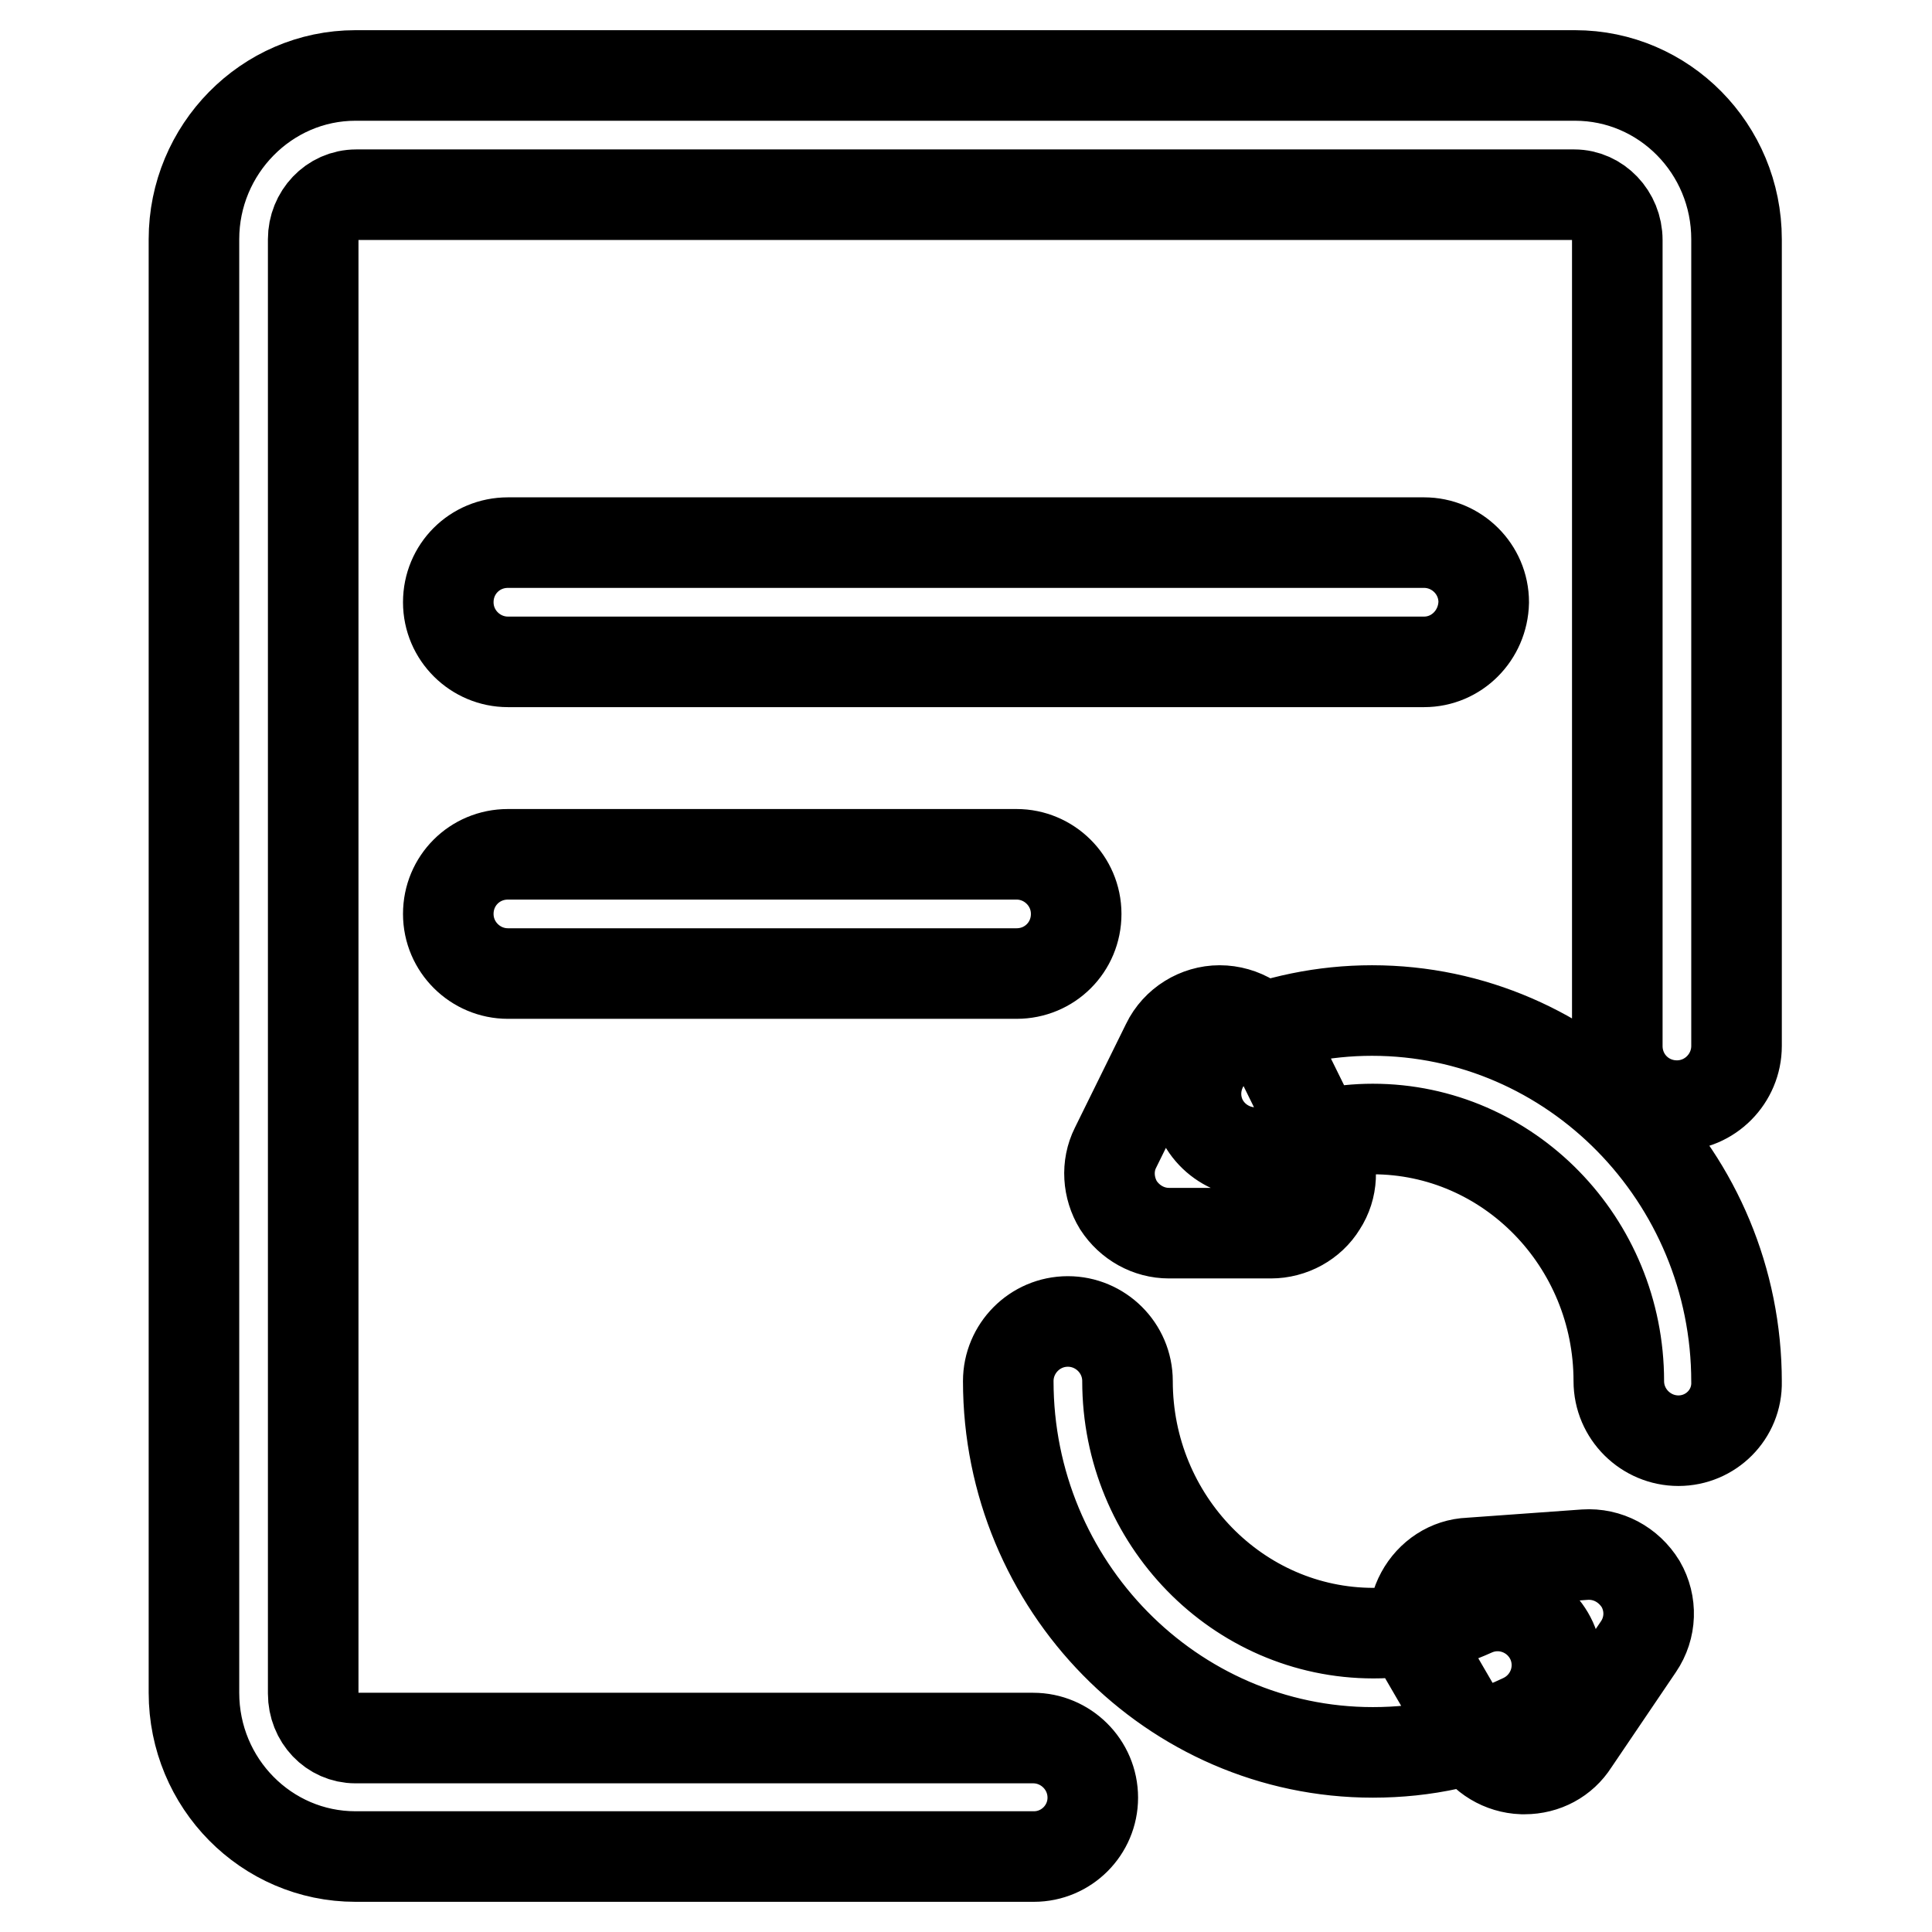
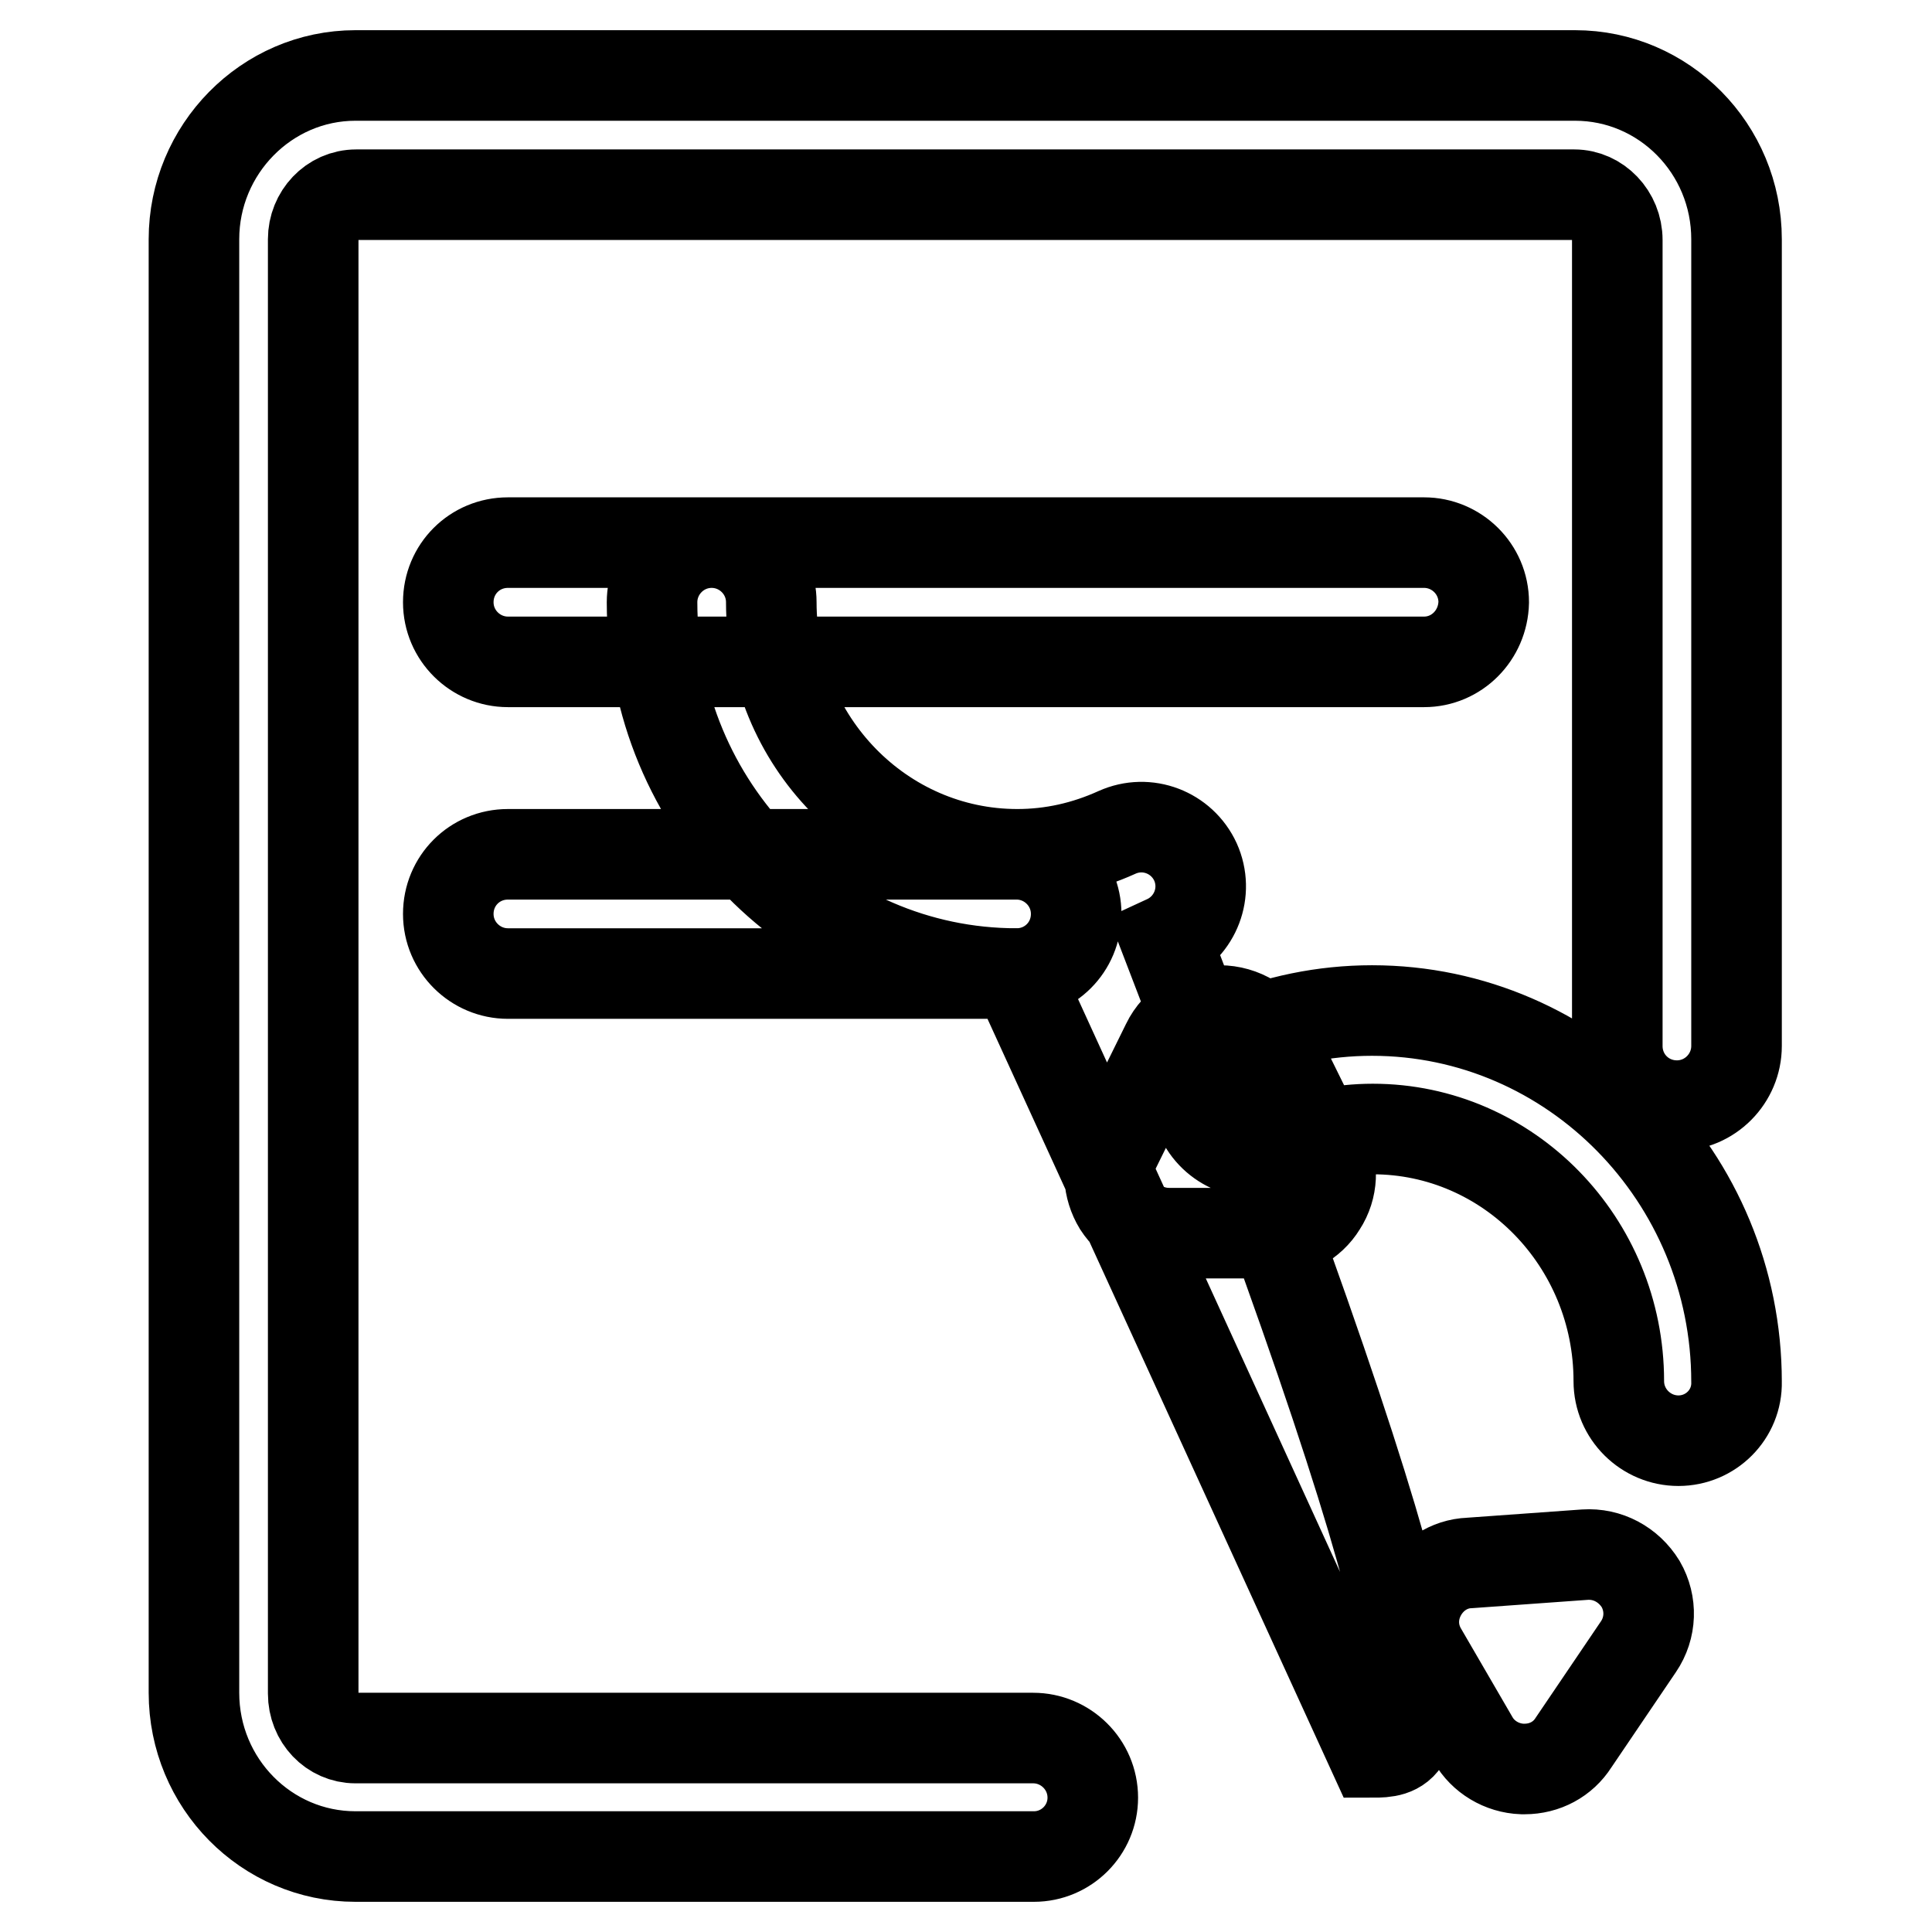
<svg xmlns="http://www.w3.org/2000/svg" version="1.1" x="0px" y="0px" viewBox="0 0 256 256" enable-background="new 0 0 256 256" xml:space="preserve">
  <g>
-     <path stroke-width="12" fill-opacity="0" stroke="#000000" d="M137,246H47.1c-11.8,0-21.4-9.7-21.4-21.7V31.7c0-11.9,9.6-21.7,21.4-21.7h161.6c11.8,0,21.4,9.7,21.4,21.7 v106.9c0,4.3-3.5,7.9-7.9,7.9s-7.9-3.5-7.9-7.9V31.8c0-3.3-2.6-6-5.7-6H47.2c-3.2,0-5.7,2.7-5.7,5.9v192.7c0,3.3,2.5,5.9,5.6,5.9 h89.8c4.3,0,7.9,3.5,7.9,7.9C144.8,242.5,141.3,246,137,246L137,246z M188.7,87.7H67.3c-4.3,0-7.9-3.5-7.9-7.9 c0-4.4,3.5-7.9,7.9-7.9h121.4c4.3,0,7.9,3.5,7.9,7.9C196.5,84.2,193,87.7,188.7,87.7z M134.7,129H67.3c-4.3,0-7.9-3.5-7.9-7.9 s3.5-7.9,7.9-7.9h67.4c4.3,0,7.9,3.5,7.9,7.9S139.1,129,134.7,129z M181.9,232.2c-26.6,0-48.3-22.1-48.3-49.2 c0-4.3,3.5-7.9,7.9-7.9c4.3,0,7.9,3.5,7.9,7.9c0,18.4,14.6,33.4,32.6,33.4c4.6,0,9-1,13.2-2.9c4-1.8,8.6,0,10.4,3.9 c1.8,4,0,8.6-3.9,10.4C195.4,230.8,188.8,232.2,181.9,232.2z M222.4,190.9c-4.3,0-7.9-3.5-7.9-7.9c0-18.4-14.6-33.4-32.6-33.4 c-4.3,0-8.5,0.9-12.5,2.5c-4,1.7-8.6-0.2-10.3-4.1c-1.7-4,0.2-8.6,4.1-10.3c5.9-2.5,12.2-3.8,18.6-3.8c26.6,0,48.3,22.1,48.3,49.2 C230.2,187.4,226.7,190.9,222.4,190.9L222.4,190.9z M168.4,163.4h-13.5c-2.7,0-5.2-1.4-6.7-3.7c-1.4-2.3-1.6-5.2-0.4-7.6l6.8-13.8 c1.3-2.7,4.1-4.4,7-4.4c3,0,5.8,1.7,7.1,4.4l6.8,13.8c1.2,2.4,1.1,5.3-0.4,7.6C173.7,162,171.1,163.4,168.4,163.4L168.4,163.4z  M202,234.4h-0.3c-2.7-0.1-5.2-1.6-6.5-3.9l-6.8-11.7c-1.4-2.4-1.4-5.2-0.1-7.6c1.3-2.4,3.7-4,6.4-4.1L210,206 c3-0.2,5.8,1.3,7.4,3.9c1.5,2.6,1.4,5.8-0.3,8.3l-8.6,12.7C207.1,233.1,204.7,234.4,202,234.4L202,234.4z" />
+     <path stroke-width="12" fill-opacity="0" stroke="#000000" d="M137,246H47.1c-11.8,0-21.4-9.7-21.4-21.7V31.7c0-11.9,9.6-21.7,21.4-21.7h161.6c11.8,0,21.4,9.7,21.4,21.7 v106.9c0,4.3-3.5,7.9-7.9,7.9s-7.9-3.5-7.9-7.9V31.8c0-3.3-2.6-6-5.7-6H47.2c-3.2,0-5.7,2.7-5.7,5.9v192.7c0,3.3,2.5,5.9,5.6,5.9 h89.8c4.3,0,7.9,3.5,7.9,7.9C144.8,242.5,141.3,246,137,246L137,246z M188.7,87.7H67.3c-4.3,0-7.9-3.5-7.9-7.9 c0-4.4,3.5-7.9,7.9-7.9h121.4c4.3,0,7.9,3.5,7.9,7.9C196.5,84.2,193,87.7,188.7,87.7z M134.7,129H67.3c-4.3,0-7.9-3.5-7.9-7.9 s3.5-7.9,7.9-7.9h67.4c4.3,0,7.9,3.5,7.9,7.9S139.1,129,134.7,129z c-26.6,0-48.3-22.1-48.3-49.2 c0-4.3,3.5-7.9,7.9-7.9c4.3,0,7.9,3.5,7.9,7.9c0,18.4,14.6,33.4,32.6,33.4c4.6,0,9-1,13.2-2.9c4-1.8,8.6,0,10.4,3.9 c1.8,4,0,8.6-3.9,10.4C195.4,230.8,188.8,232.2,181.9,232.2z M222.4,190.9c-4.3,0-7.9-3.5-7.9-7.9c0-18.4-14.6-33.4-32.6-33.4 c-4.3,0-8.5,0.9-12.5,2.5c-4,1.7-8.6-0.2-10.3-4.1c-1.7-4,0.2-8.6,4.1-10.3c5.9-2.5,12.2-3.8,18.6-3.8c26.6,0,48.3,22.1,48.3,49.2 C230.2,187.4,226.7,190.9,222.4,190.9L222.4,190.9z M168.4,163.4h-13.5c-2.7,0-5.2-1.4-6.7-3.7c-1.4-2.3-1.6-5.2-0.4-7.6l6.8-13.8 c1.3-2.7,4.1-4.4,7-4.4c3,0,5.8,1.7,7.1,4.4l6.8,13.8c1.2,2.4,1.1,5.3-0.4,7.6C173.7,162,171.1,163.4,168.4,163.4L168.4,163.4z  M202,234.4h-0.3c-2.7-0.1-5.2-1.6-6.5-3.9l-6.8-11.7c-1.4-2.4-1.4-5.2-0.1-7.6c1.3-2.4,3.7-4,6.4-4.1L210,206 c3-0.2,5.8,1.3,7.4,3.9c1.5,2.6,1.4,5.8-0.3,8.3l-8.6,12.7C207.1,233.1,204.7,234.4,202,234.4L202,234.4z" />
  </g>
</svg>